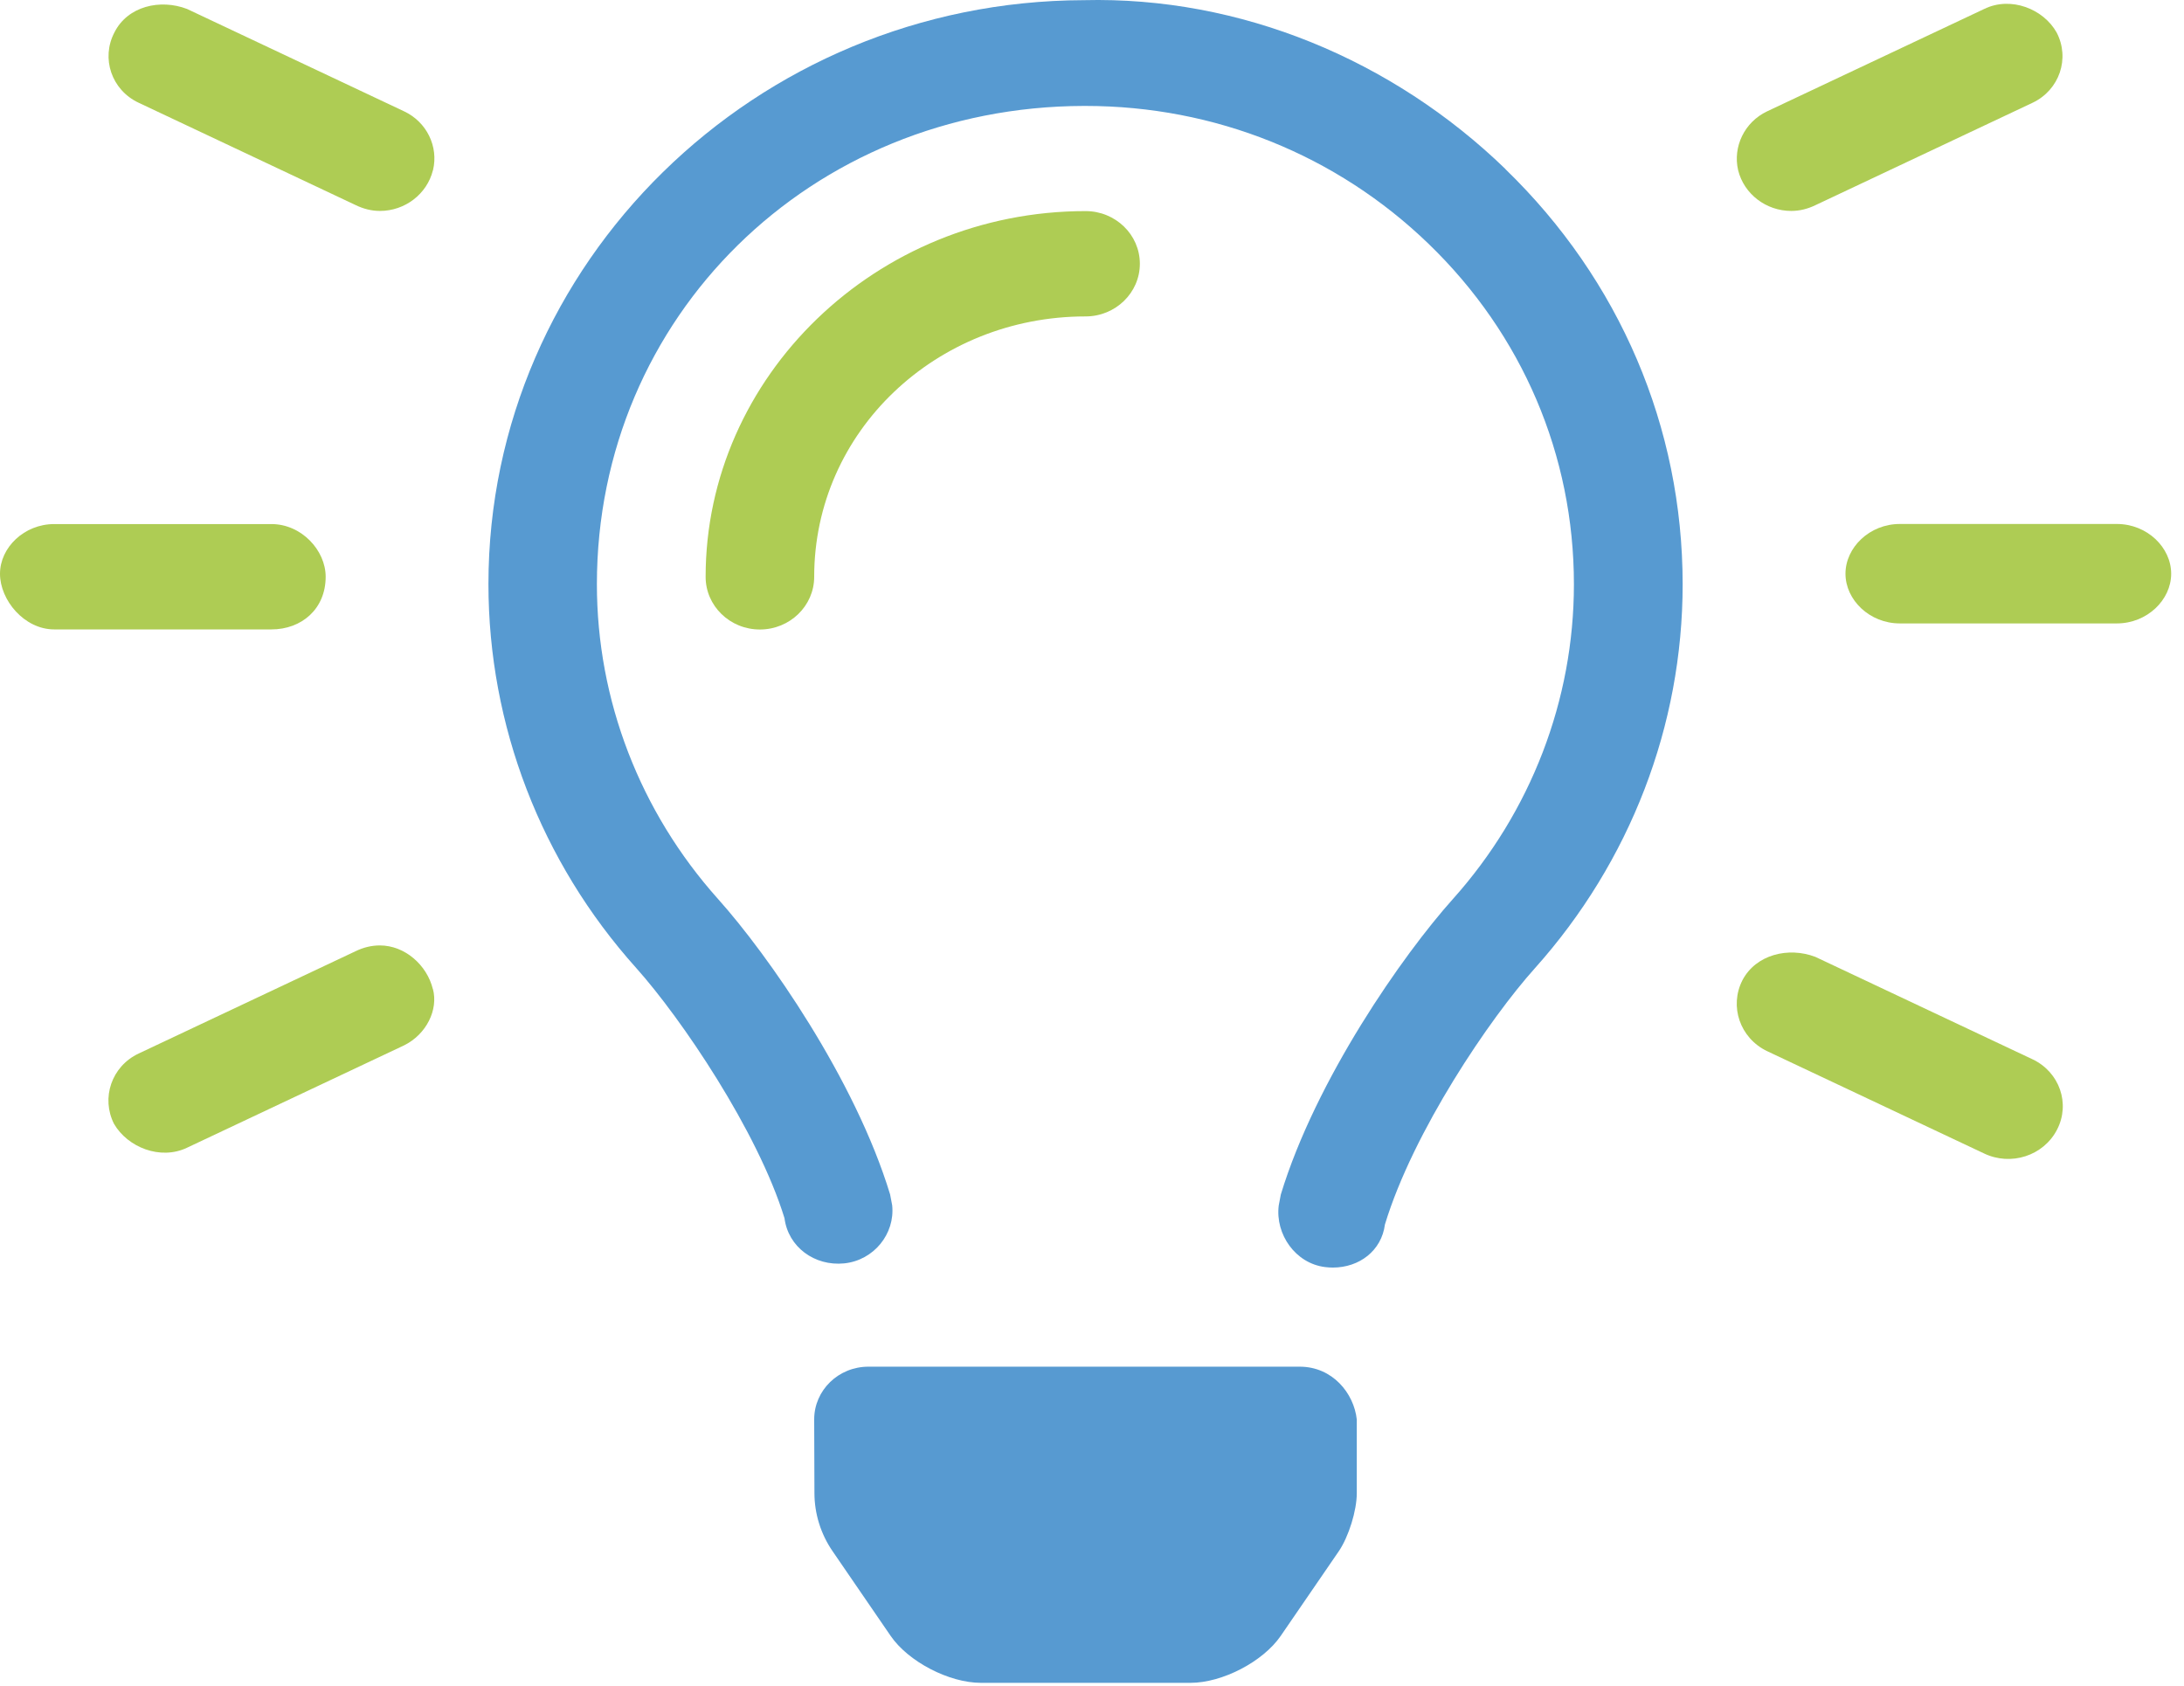
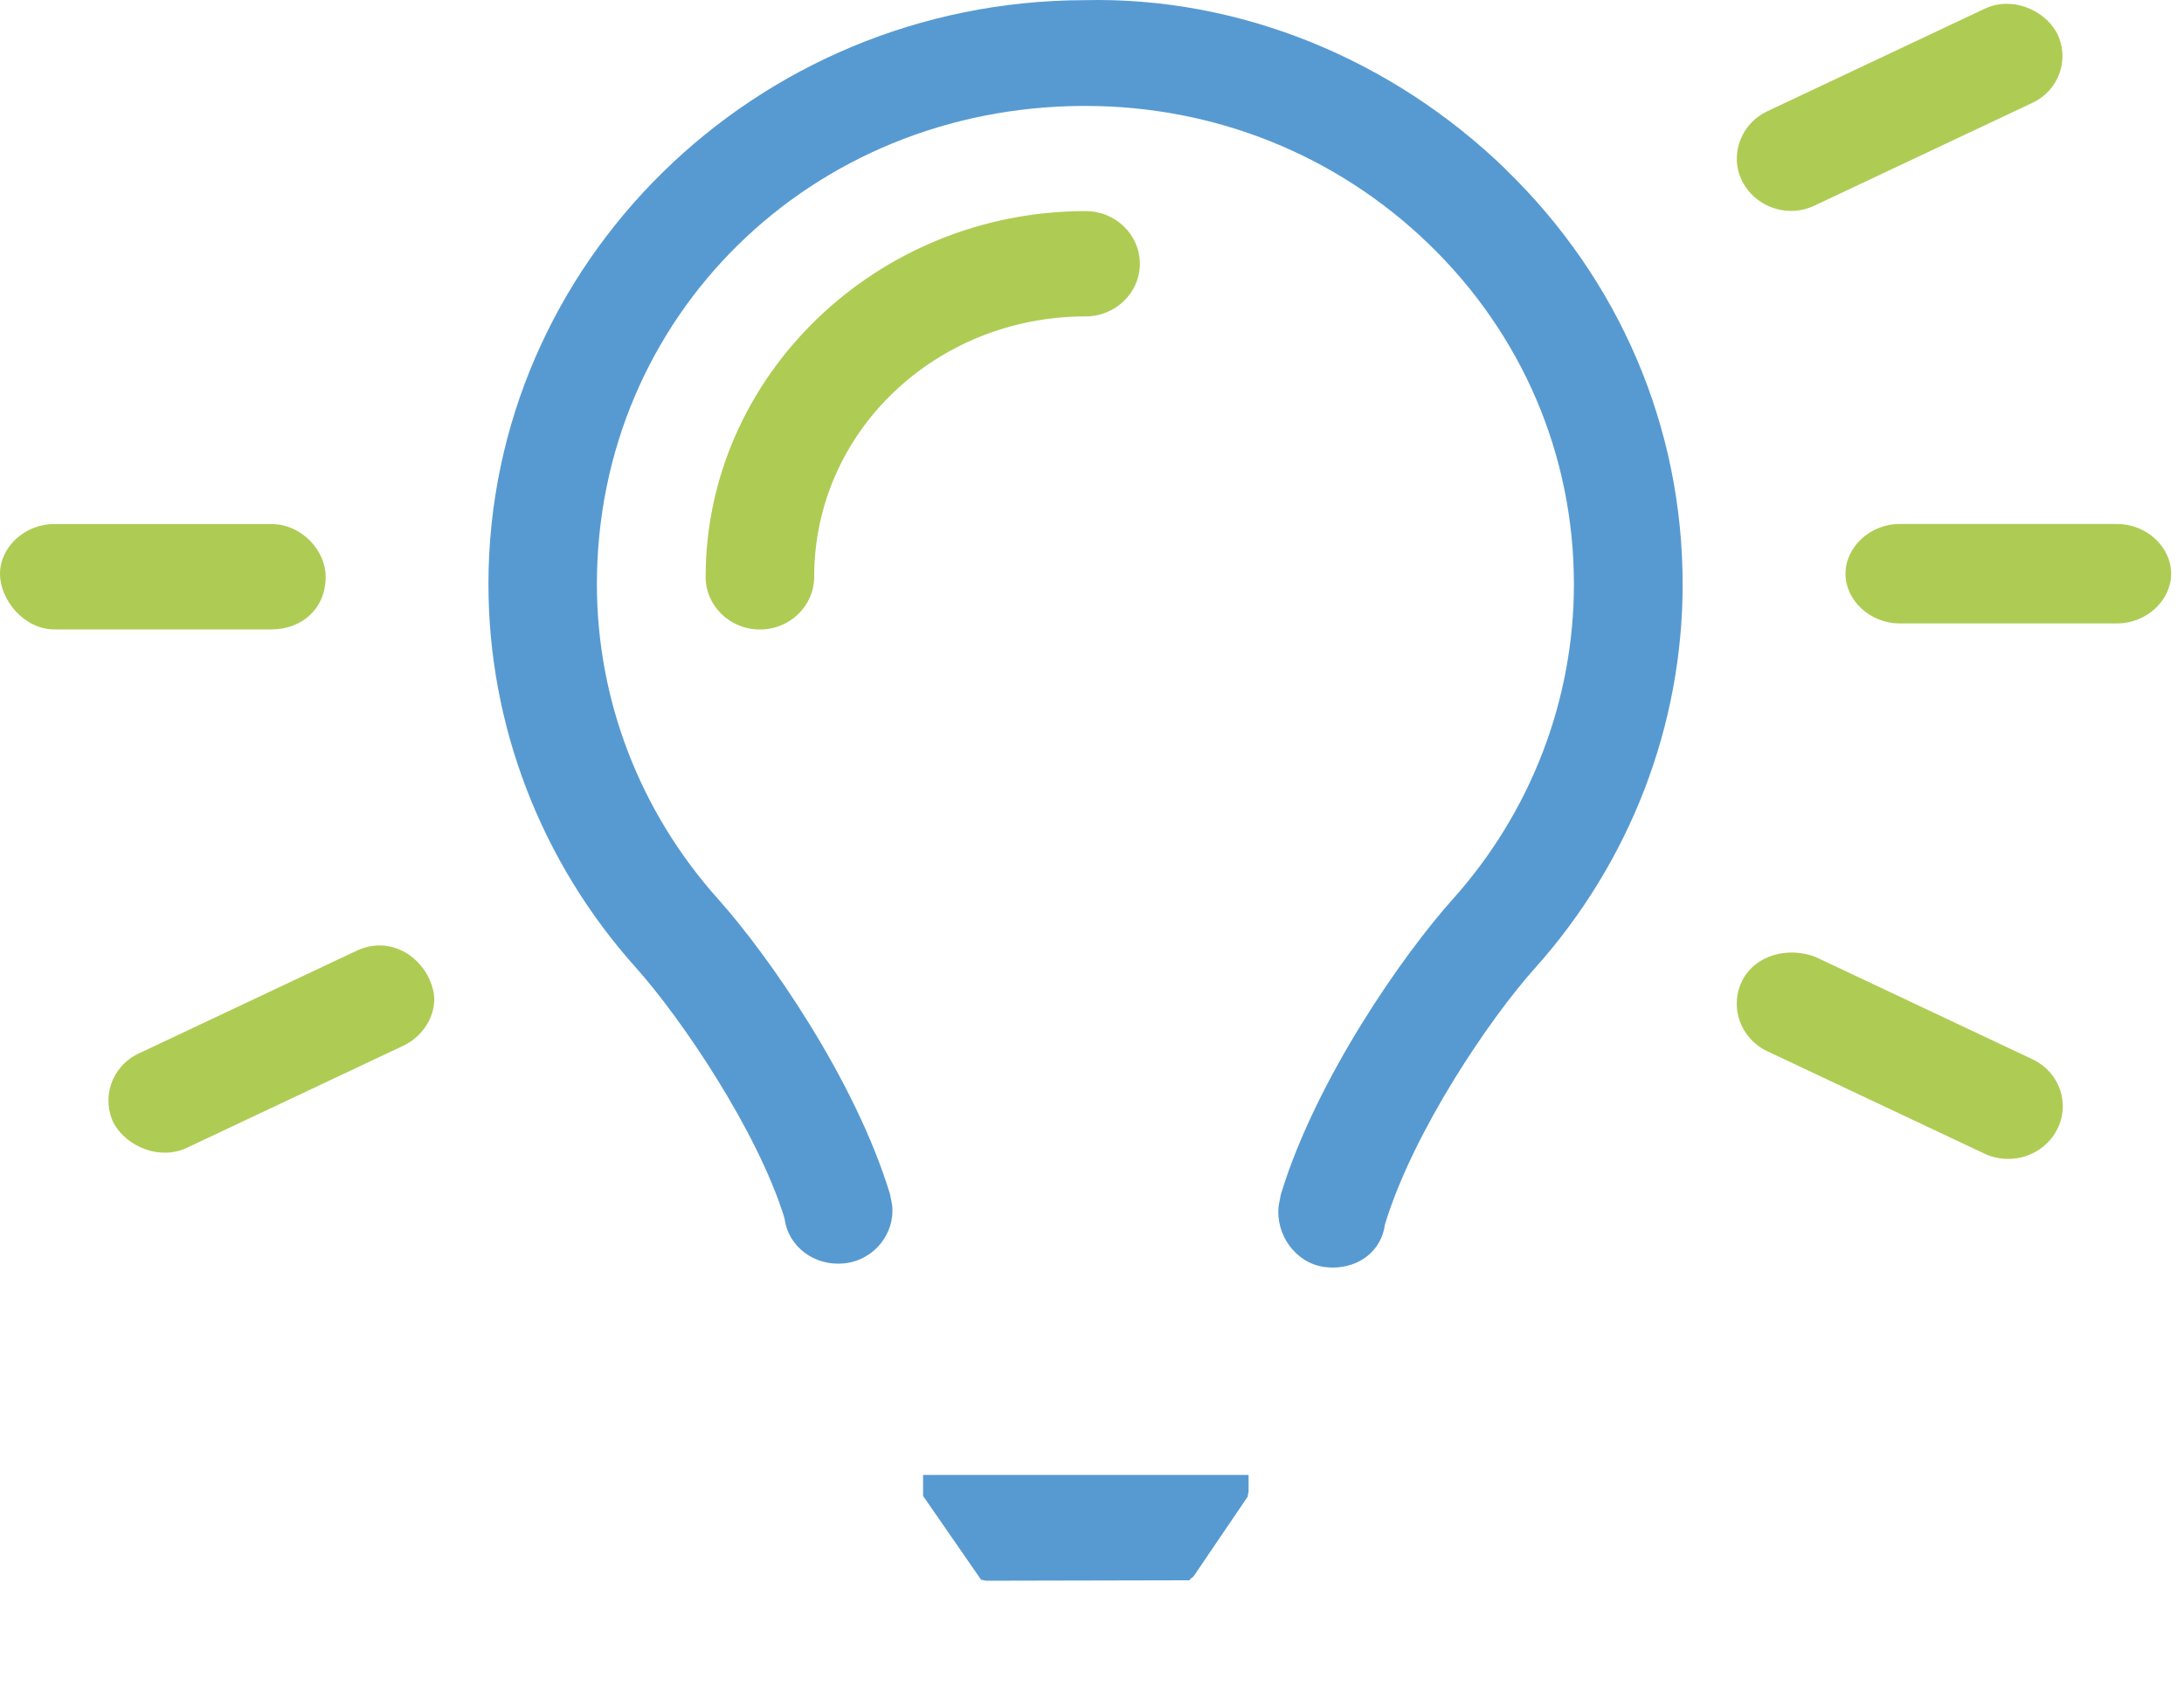
<svg xmlns="http://www.w3.org/2000/svg" width="79" height="61" viewBox="0 0 79 61" fill="none">
  <path d="M9.817 22.768H1.963C0.873 22.768 0 21.704 0 20.756C0 19.808 0.873 18.957 1.963 18.957H9.817C10.907 18.957 11.78 19.908 11.78 20.863C11.78 22.03 10.907 22.768 9.817 22.768Z" fill="#AECC54" />
  <path d="M15.66 35.778C15.858 36.519 15.431 37.412 14.617 37.814L6.763 41.518C5.796 41.978 4.615 41.499 4.125 40.655C3.65 39.719 4.033 38.573 5.014 38.11L12.867 34.406C13.144 34.272 13.436 34.199 13.74 34.199C14.648 34.199 15.446 34.912 15.657 35.778H15.66Z" fill="#AECC54" />
-   <path d="M15.66 6.158C15.446 7.02 14.649 7.63 13.744 7.63C13.436 7.63 13.144 7.554 12.867 7.42L5.014 3.716C4.034 3.256 3.647 2.109 4.14 1.171C4.618 0.219 5.799 -0.046 6.764 0.323L14.617 4.027C15.44 4.414 15.867 5.307 15.663 6.154L15.66 6.158Z" fill="#AECC54" />
  <path d="M54.457 6.121C58.588 10.123 60.865 15.455 60.865 21.137C60.865 26.246 58.965 31.175 55.522 35.022C53.885 36.845 51.12 40.926 50.096 44.292C49.974 45.243 49.17 45.852 48.212 45.852C48.12 45.852 48.026 45.846 47.932 45.834C46.861 45.703 46.126 44.651 46.254 43.609L46.33 43.209C47.596 39.045 50.747 34.537 52.556 32.519C55.377 29.367 56.932 25.322 56.932 21.134C56.932 16.467 55.066 12.096 51.68 8.825C48.347 5.603 43.939 3.832 39.262 3.832H39.199C29.325 3.856 21.591 11.459 21.591 21.134C21.591 25.325 23.149 29.361 25.97 32.516C27.777 34.531 30.931 39.042 32.197 43.206L32.272 43.6C32.379 44.633 31.609 45.587 30.541 45.7C29.46 45.81 28.509 45.102 28.377 44.066C27.409 40.92 24.645 36.839 23.011 35.013C19.565 31.172 17.668 26.237 17.668 21.128C17.668 9.517 27.324 0.04 39.202 0.006C44.86 -0.134 50.37 2.158 54.453 6.112L54.457 6.121Z" fill="#579AD1" />
  <path d="M39.268 11.446C33.855 11.446 29.451 15.613 29.451 20.866C29.451 21.917 28.571 22.771 27.487 22.771C26.404 22.771 25.524 21.92 25.524 20.866C25.524 13.62 31.691 7.636 39.268 7.636C40.351 7.636 41.231 8.489 41.231 9.541C41.231 10.593 40.348 11.446 39.268 11.446Z" fill="#AECC54" />
-   <path d="M49.078 51.348V54.01C49.078 54.644 48.786 55.586 48.425 56.116L46.326 59.176C45.685 60.109 44.215 60.874 43.059 60.874H35.485C34.329 60.874 32.856 60.109 32.215 59.173L30.117 56.113C29.689 55.491 29.46 54.753 29.46 54.007L29.451 51.345C29.451 50.291 30.327 49.437 31.414 49.437H47.011C48.202 49.437 48.975 50.4 49.078 51.348Z" fill="#579AD1" />
  <path d="M45.145 54.119C45.12 54.119 45.145 54.025 45.164 53.97V53.354H33.39V54.113L35.489 57.146C35.47 57.146 35.473 57.119 35.489 57.146C35.523 57.146 35.611 57.167 35.664 57.18L43.063 57.164C42.962 57.161 43.11 57.082 43.169 57.03L45.145 54.119Z" fill="#579AD1" />
  <path d="M74.408 40.862C73.918 41.813 72.736 42.188 71.769 41.725L63.915 38.021C62.935 37.546 62.549 36.4 63.026 35.461C63.516 34.522 64.698 34.244 65.665 34.613L73.519 38.317C74.499 38.78 74.895 39.923 74.408 40.862Z" fill="#AECC54" />
  <path d="M62.872 6.158C62.674 5.31 63.102 4.417 63.915 4.03L71.769 0.326C72.736 -0.149 73.917 0.326 74.392 1.174C74.882 2.109 74.499 3.256 73.519 3.719L65.665 7.423C65.388 7.557 65.096 7.63 64.792 7.63C63.884 7.63 63.086 7.02 62.872 6.158Z" fill="#AECC54" />
  <path d="M78.536 20.753C78.536 21.704 77.662 22.551 76.572 22.551H68.719C67.629 22.551 66.755 21.704 66.755 20.753C66.755 19.802 67.629 18.954 68.719 18.954H76.572C77.665 18.954 78.536 19.802 78.536 20.753Z" fill="#AECC54" />
</svg>